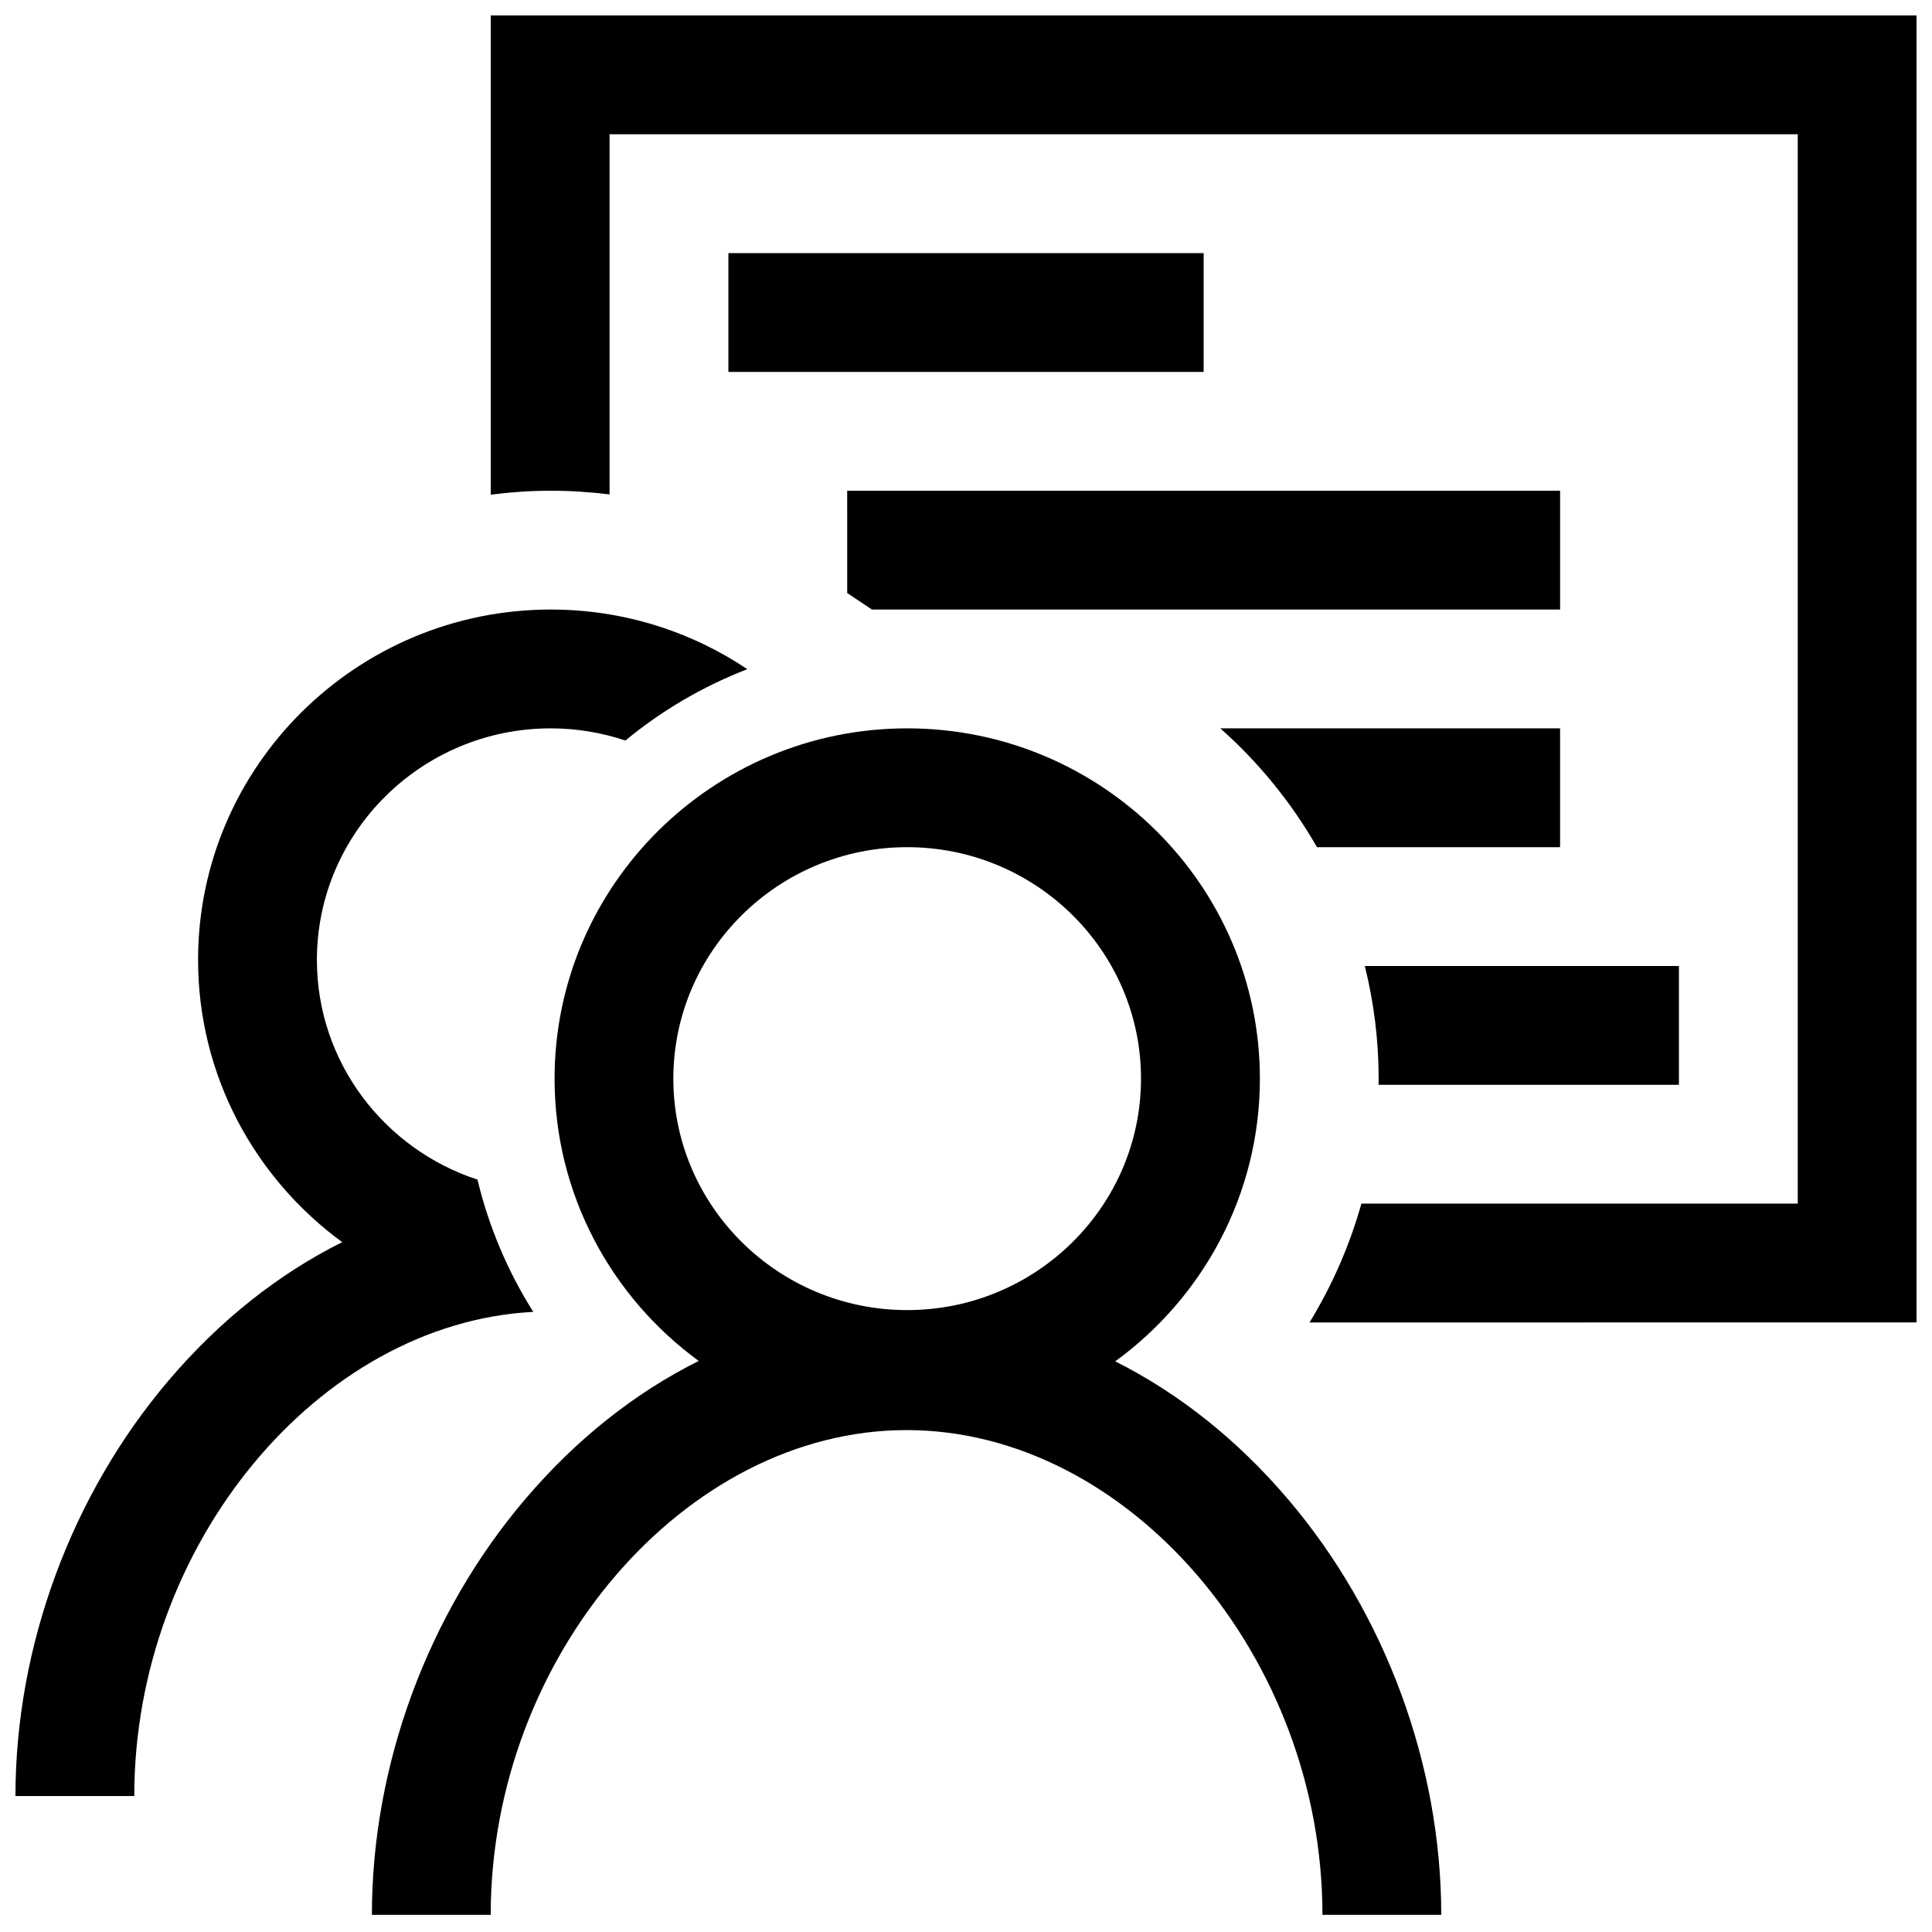
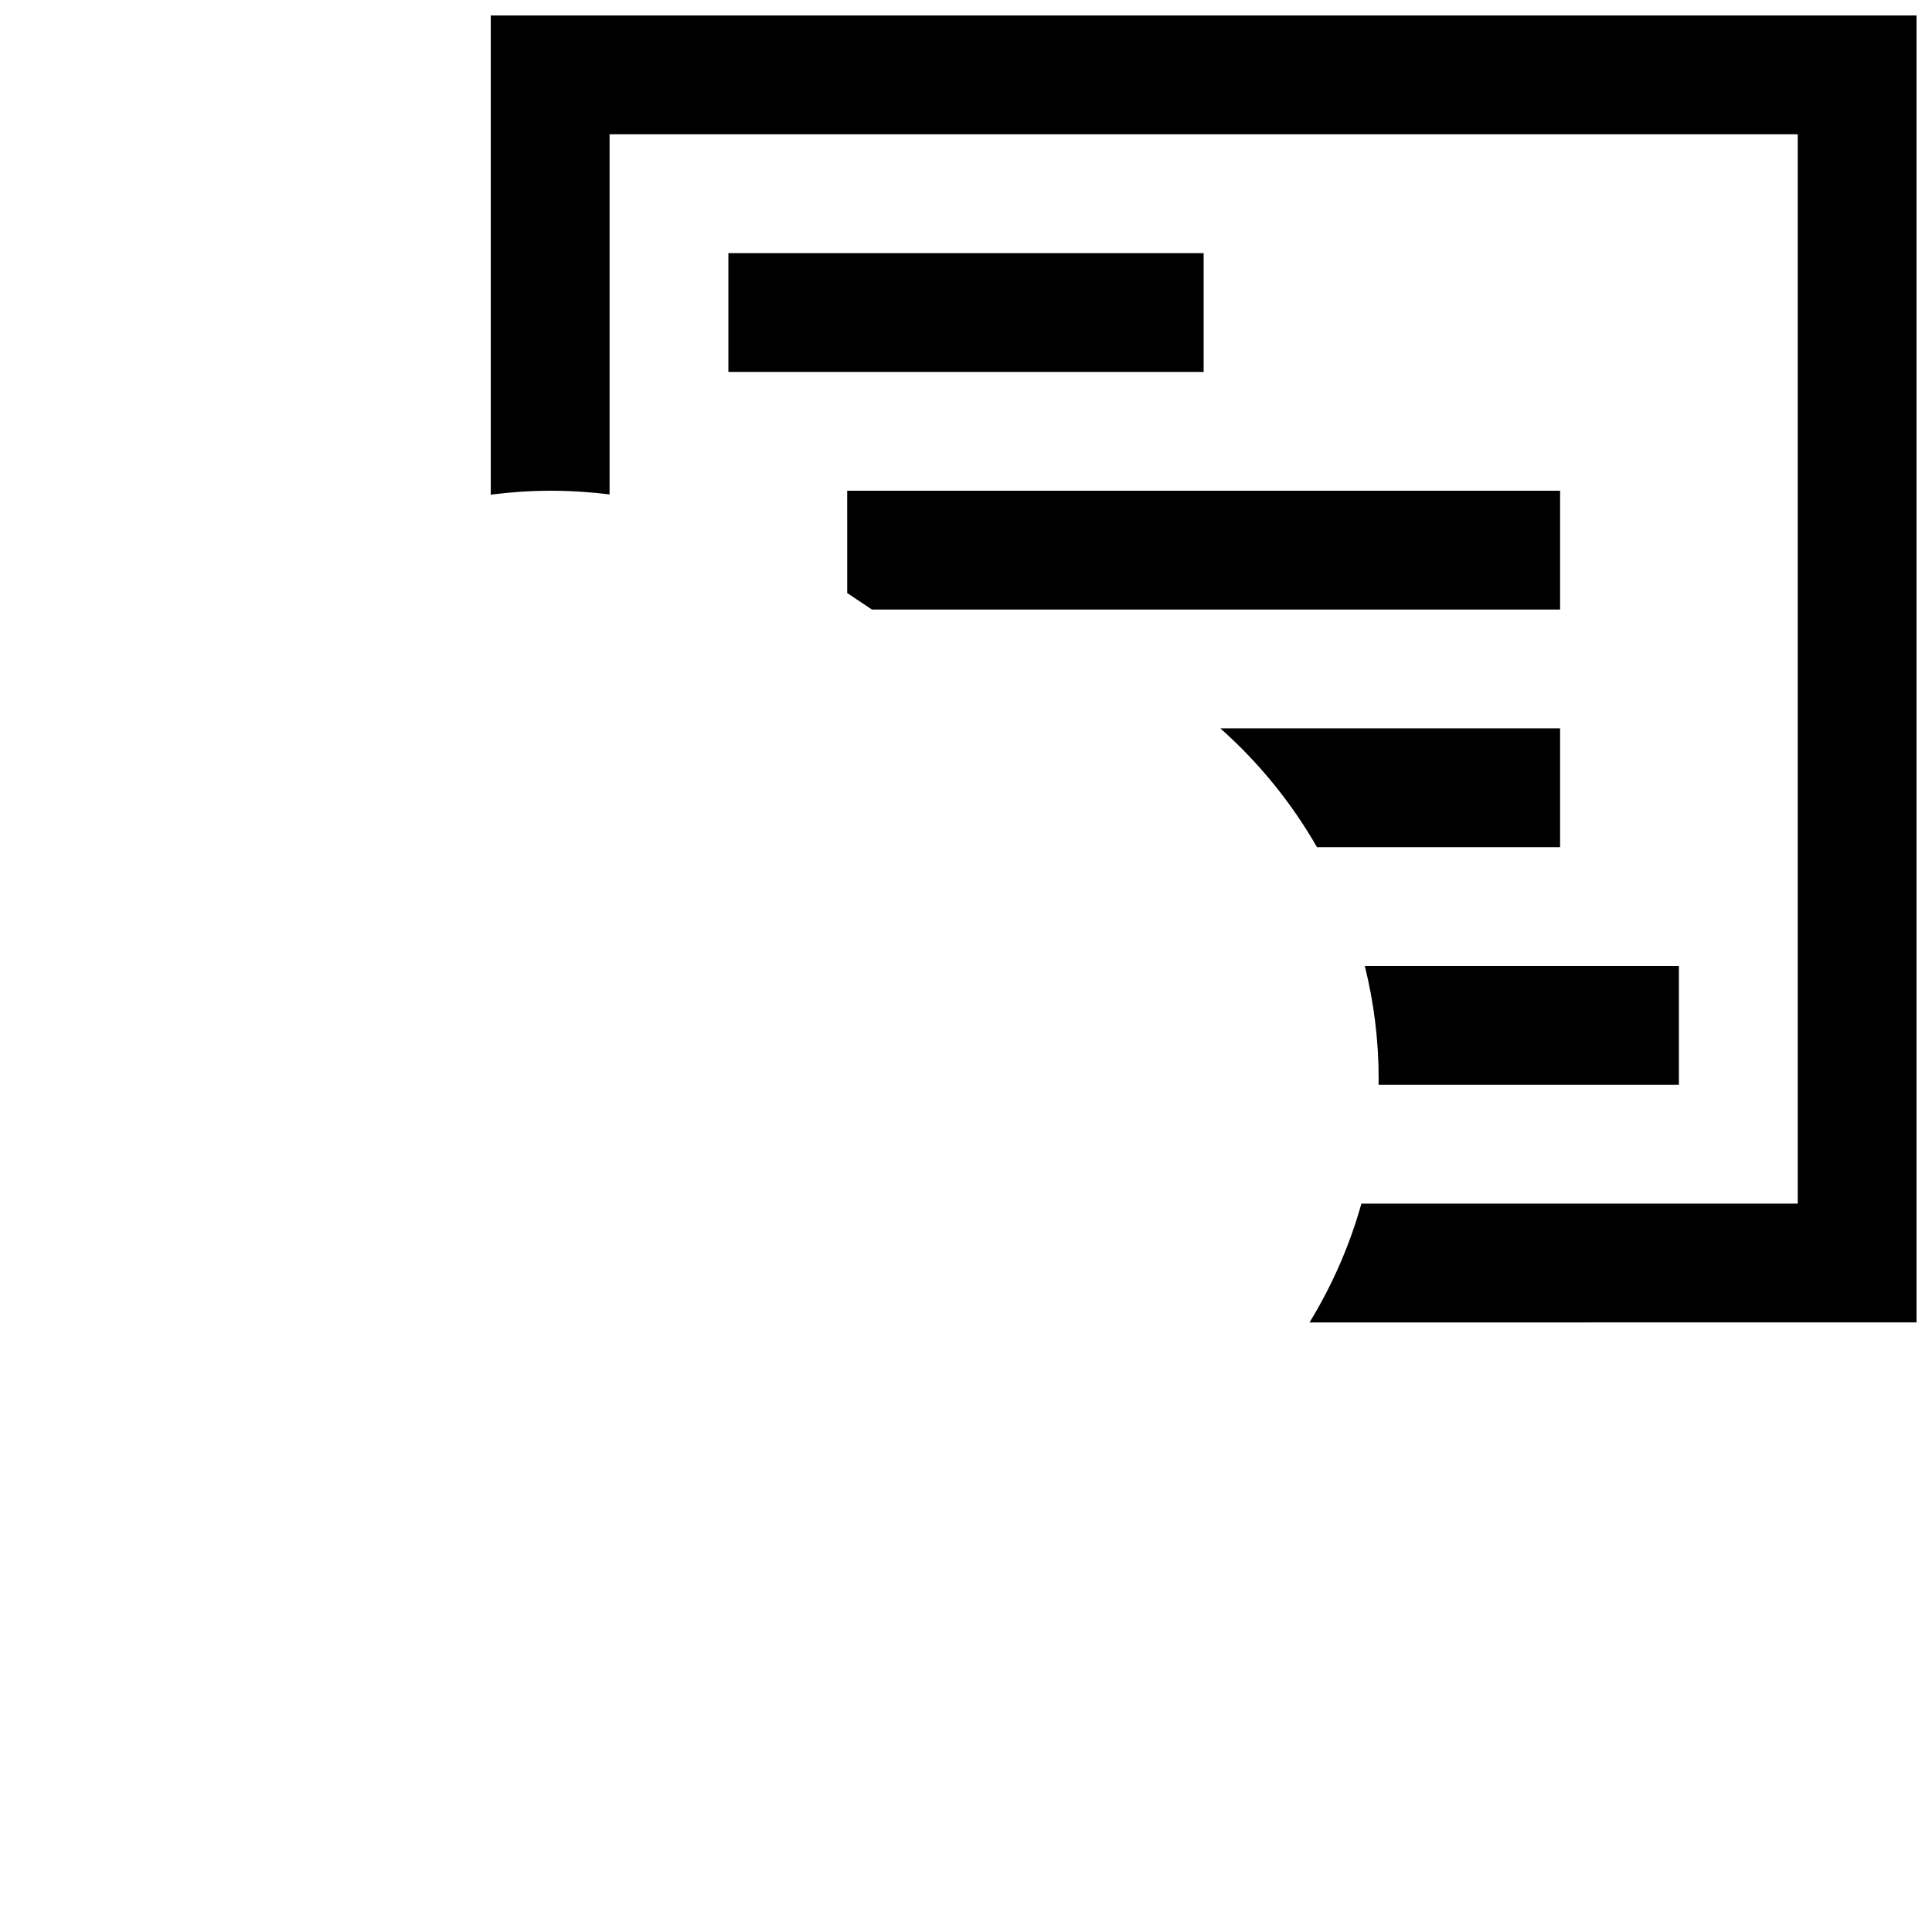
<svg xmlns="http://www.w3.org/2000/svg" width="800px" height="800px" version="1.1" viewBox="144 144 512 512">
  <defs>
    <clipPath id="b">
      <path d="m274 148.09h377.9v346.91h-377.9z" />
    </clipPath>
    <clipPath id="a">
-       <path d="m148.09 305h377.91v346.9h-377.91z" />
-     </clipPath>
+       </clipPath>
  </defs>
  <g>
    <g clip-path="url(#b)">
      <path d="m557.44 368.51h-64.426c-6.785-11.84-15.461-22.484-25.617-31.488h90.043zm31.488 62.977v-31.488h-83.238c2.379 9.574 3.668 19.57 3.668 29.852 0 0.551-0.031 1.086-0.031 1.637zm-220.41-130.33 6.535 4.375 182.39 0.004v-31.488h-188.93zm-94.465-153.06v126.99c5.211-0.66 10.516-1.039 15.902-1.039 5.242 0 10.438 0.348 15.586 0.977v-95.441h314.88v283.39h-115.64c-3.102 11.082-7.746 21.68-13.746 31.488l160.87-0.004v-346.37zm62.977 94.465h125.95v-31.488h-125.95z" />
    </g>
    <g clip-path="url(#a)">
      <path d="m525.95 651.46h-31.488c0-68.438-51.5-128.47-110.21-128.47-58.711 0-110.21 60.031-110.21 128.47h-31.488c0-39.691 14.816-79.855 40.652-110.19 13.492-15.855 29.078-28.184 45.957-36.605-23.145-16.91-38.195-44.145-38.195-74.816 0-51.184 41.926-92.828 93.457-92.828s93.457 41.645 93.457 92.828c0 30.73-15.113 58.016-38.336 74.926 16.801 8.422 32.324 20.719 45.77 36.512 25.816 30.324 40.629 70.488 40.629 110.18zm-141.54-282.95c-34.164 0-61.969 27.52-61.969 61.34 0 33.816 27.805 61.34 61.969 61.34 34.164 0 61.969-27.52 61.969-61.34 0-33.82-27.801-61.34-61.969-61.34zm-99.09 123.15c-6.801-10.785-11.809-22.641-14.785-35.047-24.688-8.078-42.555-31.125-42.555-58.238 0.016-33.832 27.801-61.352 61.969-61.352 6.91 0 13.57 1.148 19.789 3.227 9.605-7.934 20.5-14.344 32.309-18.91-14.895-9.98-32.828-15.805-52.098-15.805-51.531 0-93.457 41.645-93.457 92.828 0 30.668 15.051 57.906 38.195 74.816-16.879 8.422-32.465 20.75-45.957 36.605-25.82 30.336-40.637 70.5-40.637 110.19h31.488c0-66.691 48.918-125.37 105.74-128.31z" />
    </g>
  </g>
</svg>